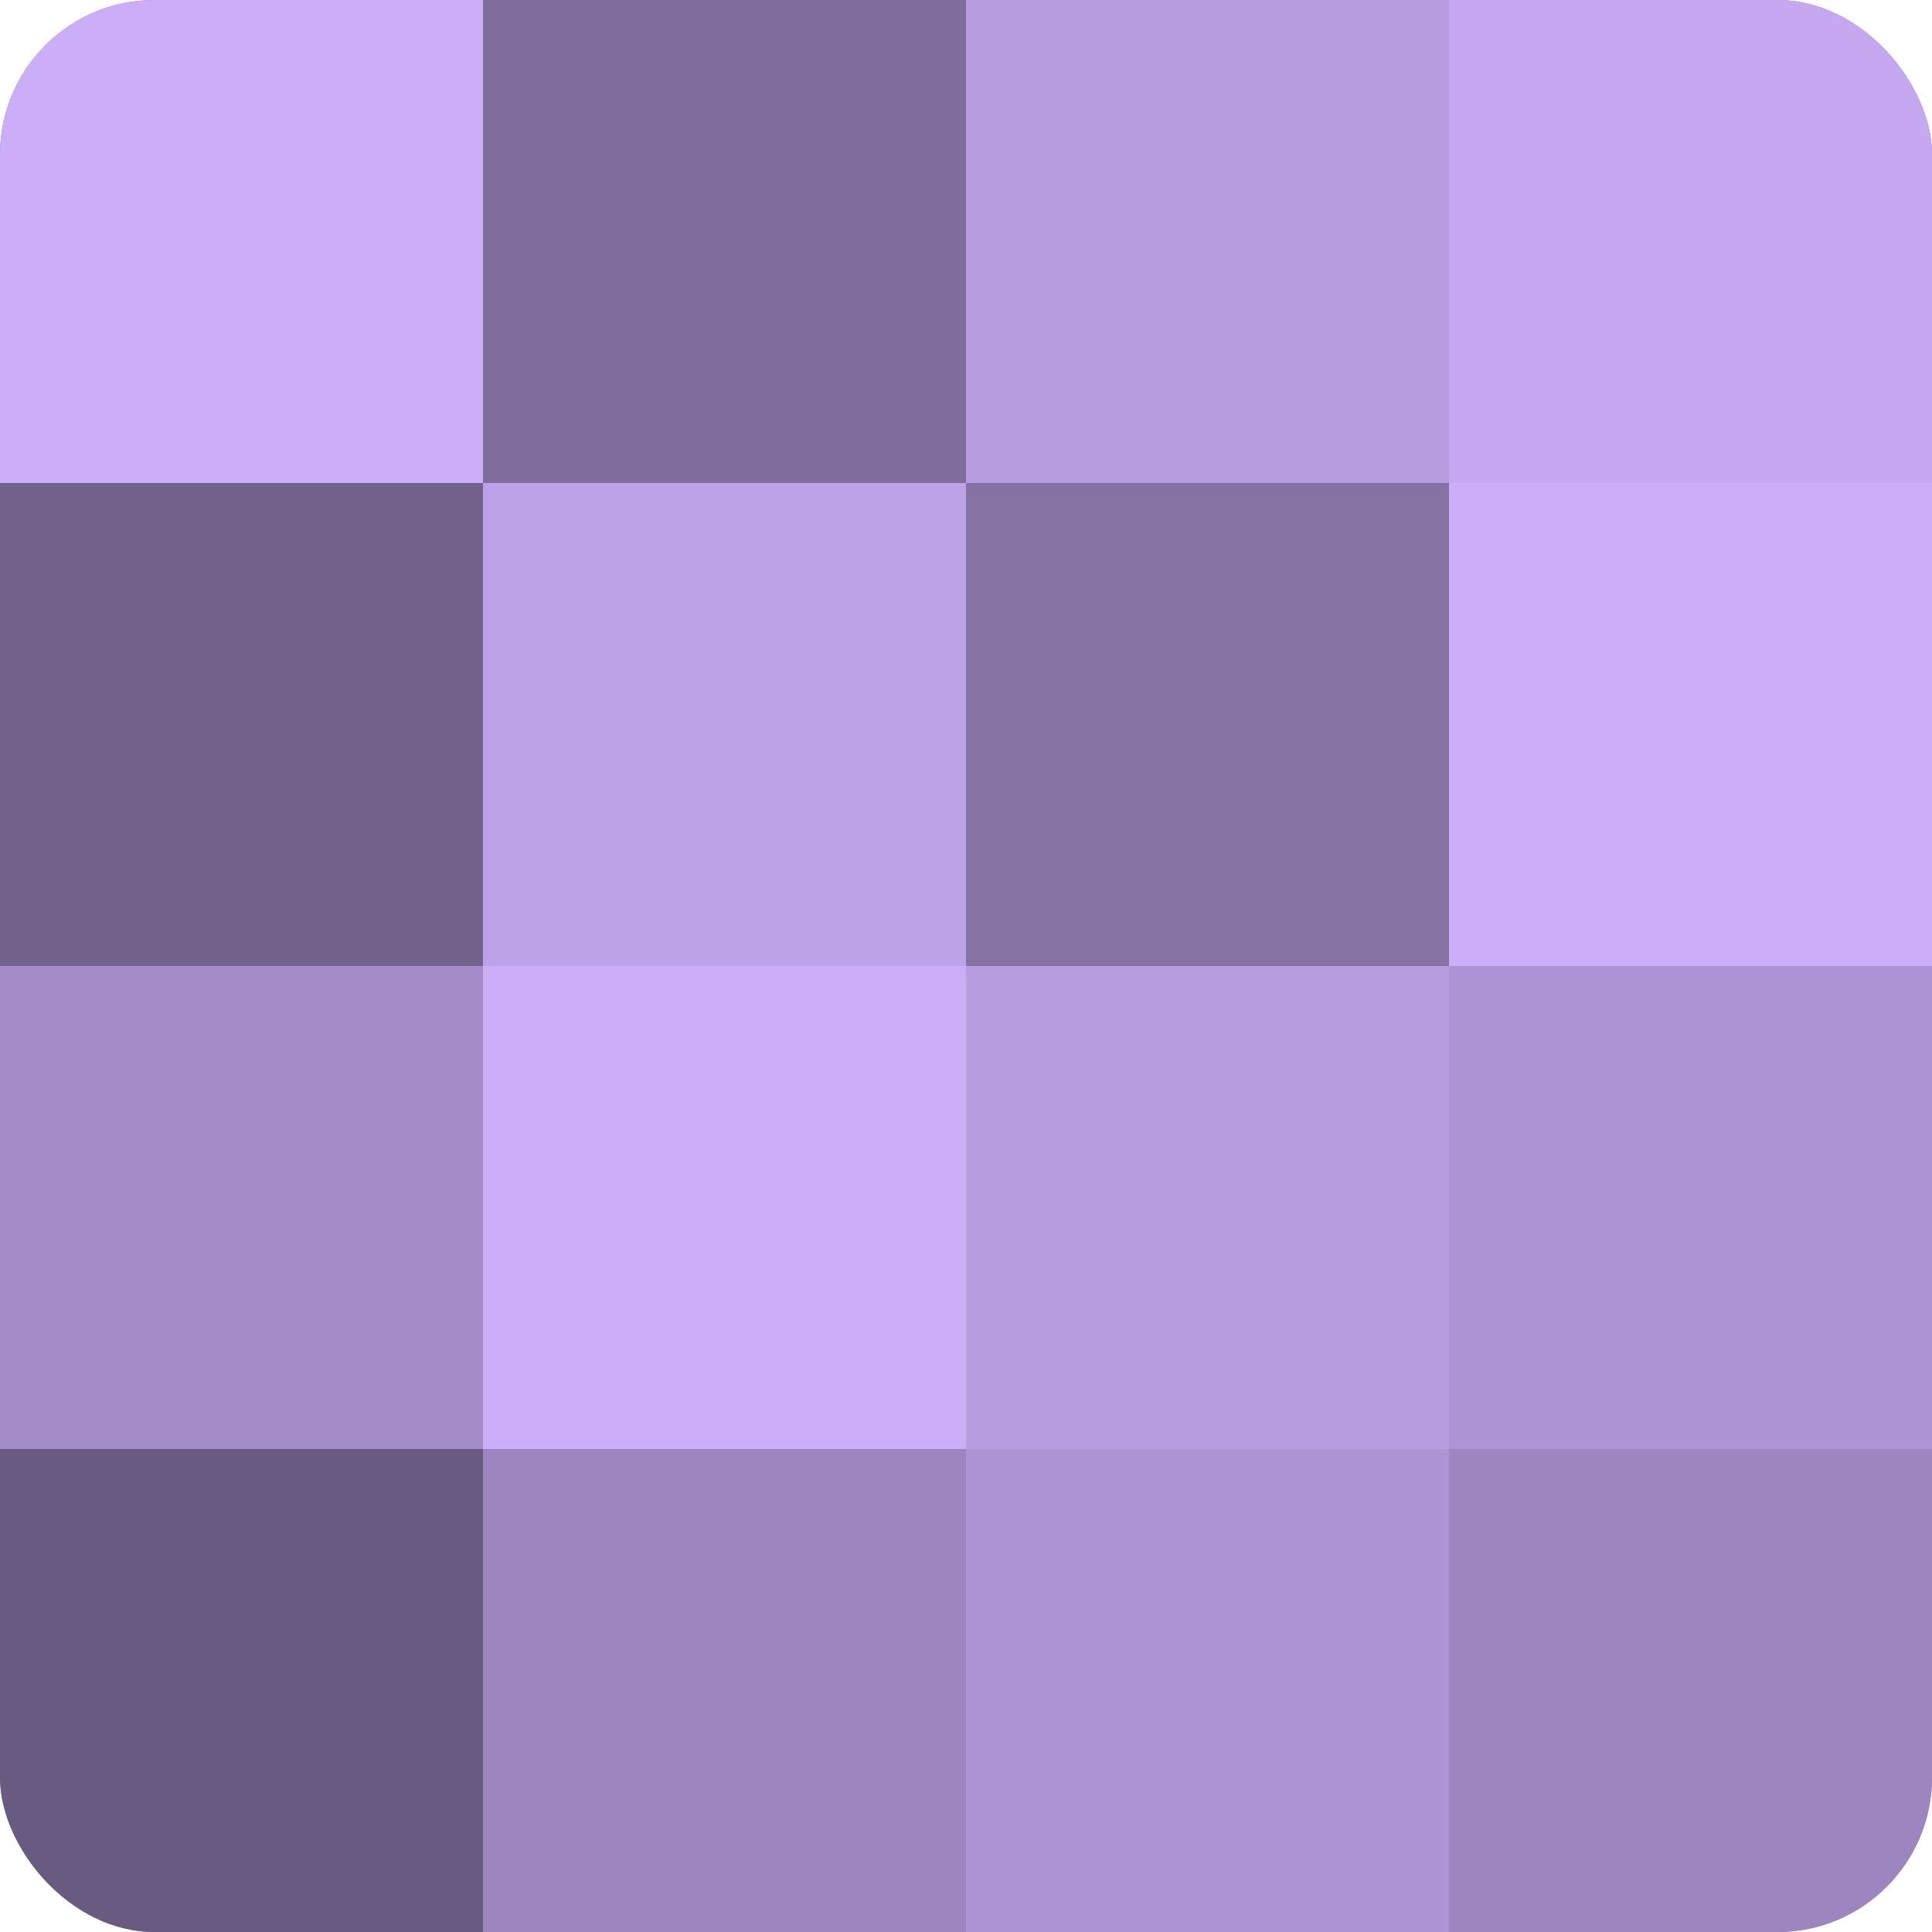
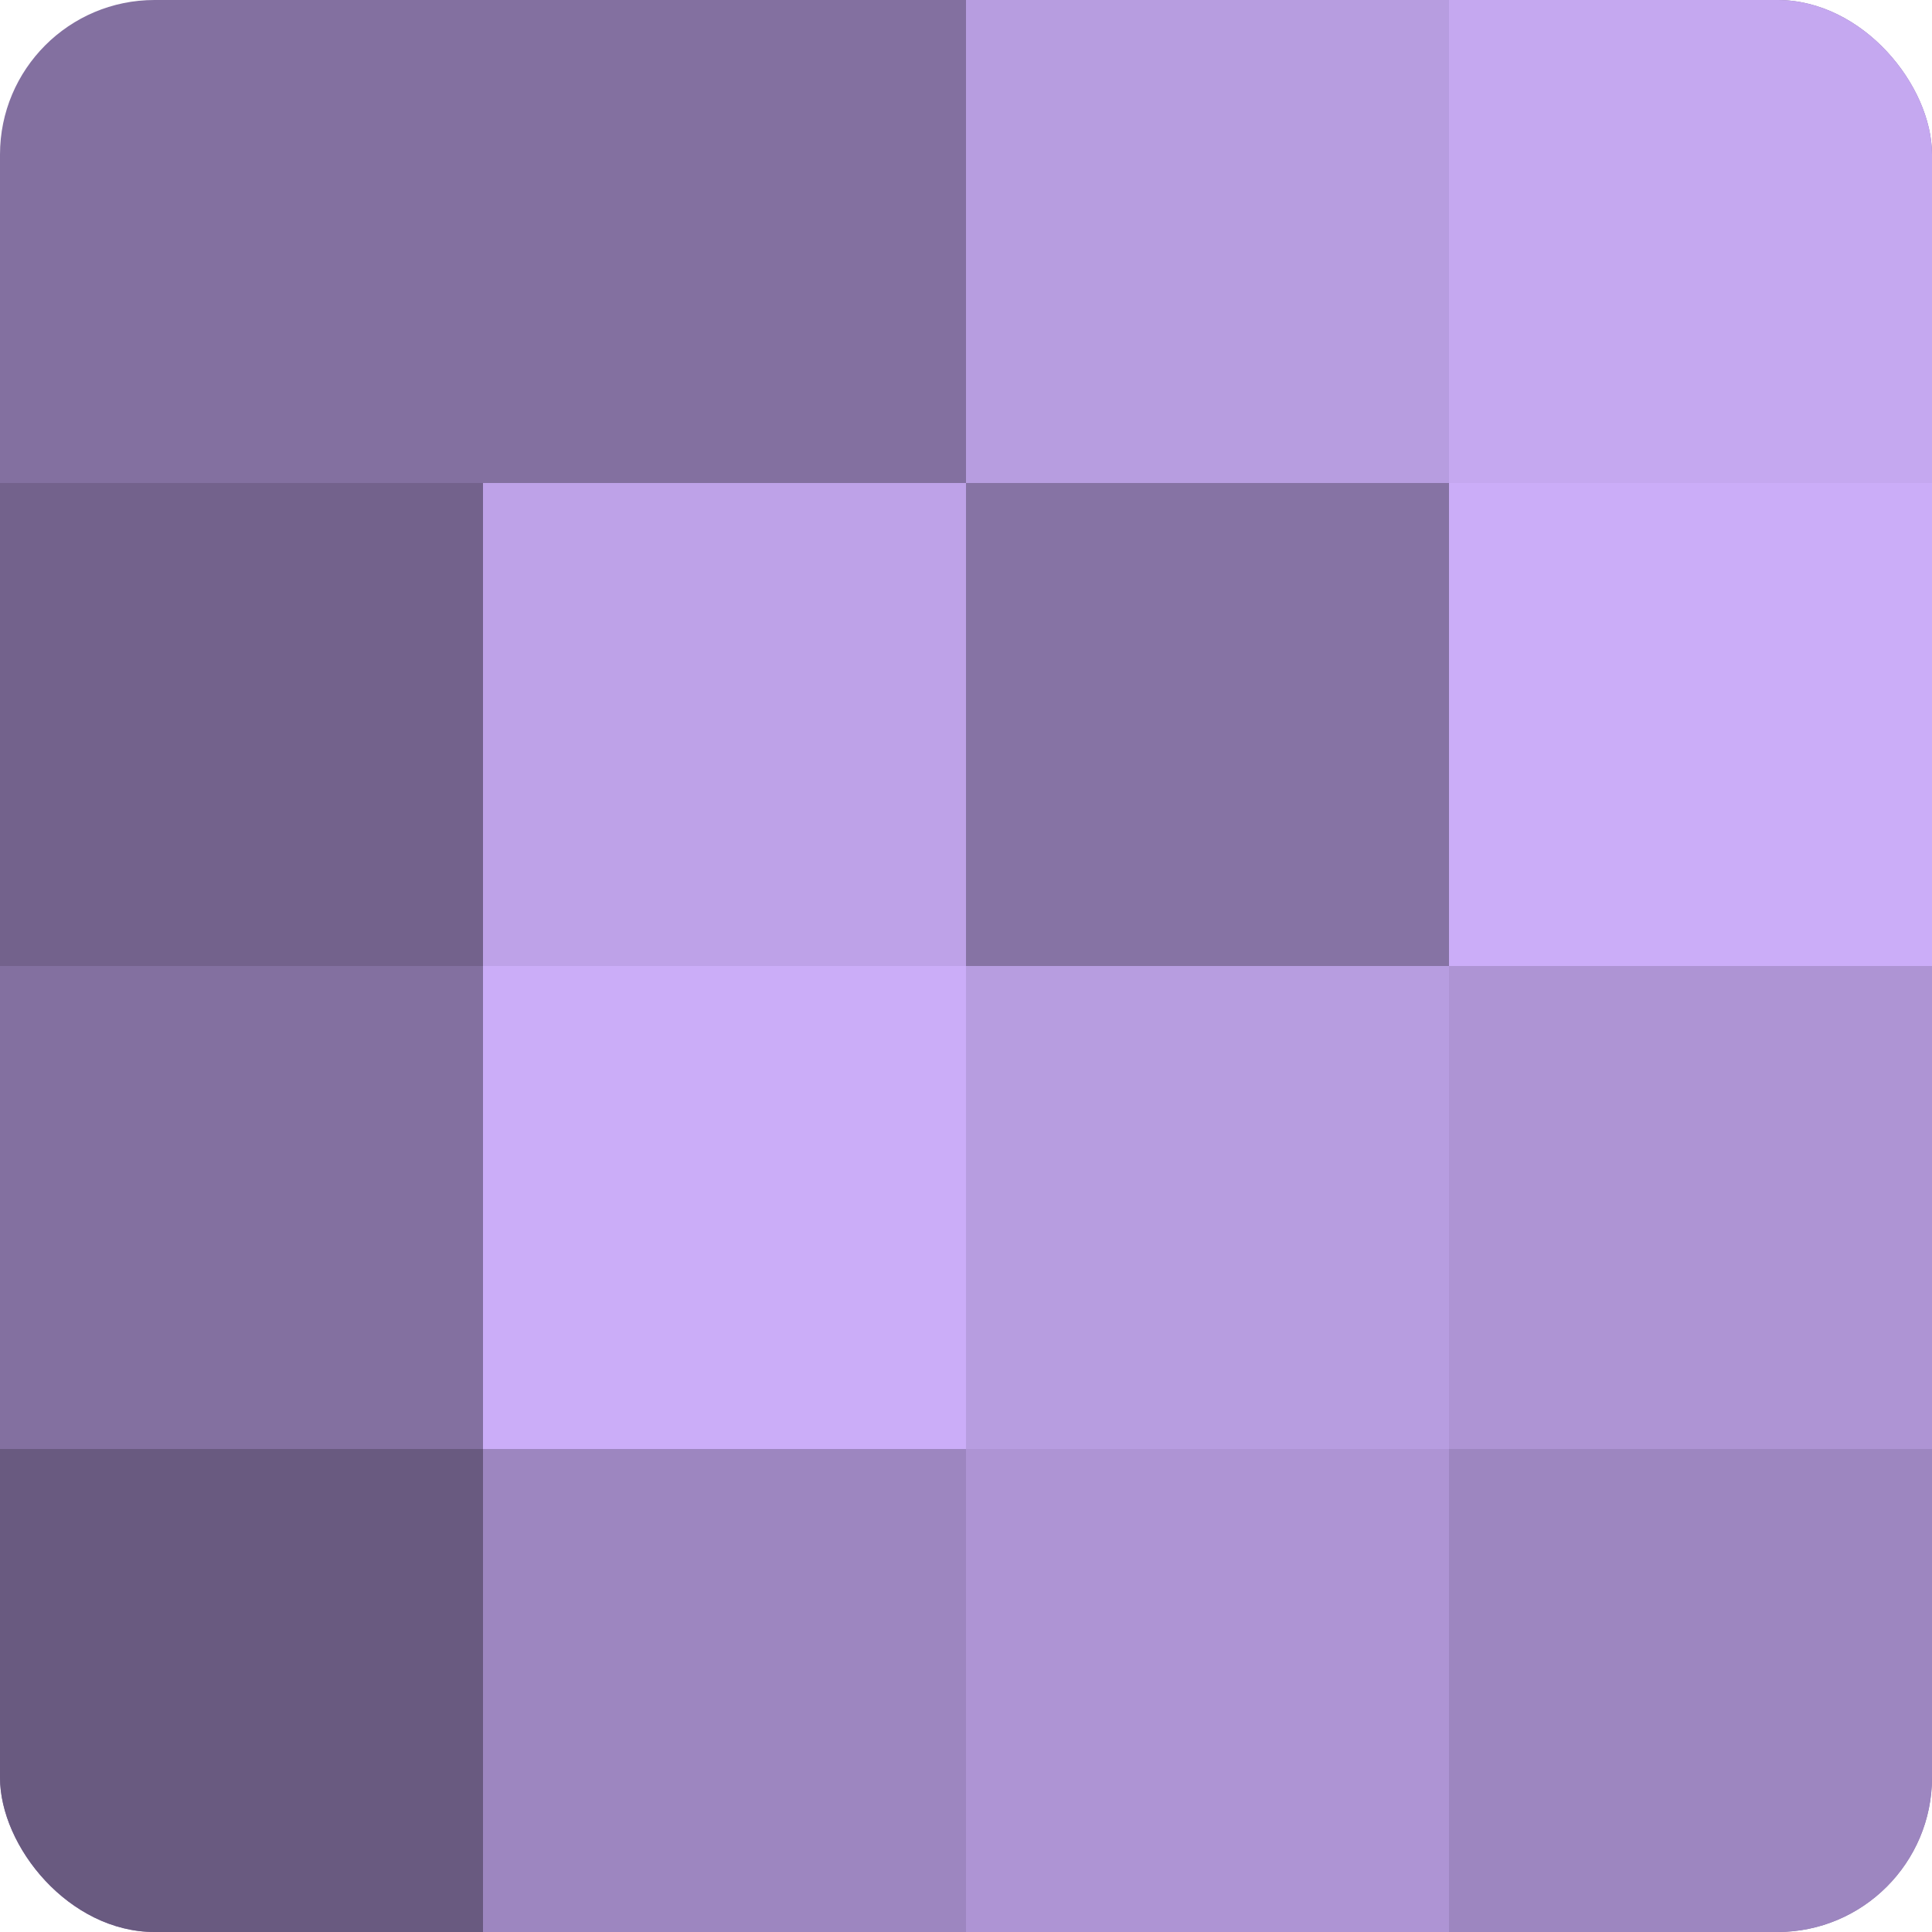
<svg xmlns="http://www.w3.org/2000/svg" width="60" height="60" viewBox="0 0 100 100" preserveAspectRatio="xMidYMid meet">
  <defs>
    <clipPath id="c" width="100" height="100">
      <rect width="100" height="100" rx="8" ry="8" />
    </clipPath>
  </defs>
  <g clip-path="url(#c)">
    <rect width="100" height="100" fill="#8370a0" />
-     <rect width="25" height="25" fill="#cbadf8" />
    <rect y="25" width="25" height="25" fill="#73628c" />
-     <rect y="50" width="25" height="25" fill="#a48cc8" />
    <rect y="75" width="25" height="25" fill="#695a80" />
-     <rect x="25" width="25" height="25" fill="#806d9c" />
    <rect x="25" y="25" width="25" height="25" fill="#bea2e8" />
    <rect x="25" y="50" width="25" height="25" fill="#cbadf8" />
    <rect x="25" y="75" width="25" height="25" fill="#9d86c0" />
    <rect x="50" width="25" height="25" fill="#b79de0" />
    <rect x="50" y="25" width="25" height="25" fill="#8673a4" />
    <rect x="50" y="50" width="25" height="25" fill="#b79de0" />
    <rect x="50" y="75" width="25" height="25" fill="#ae94d4" />
    <rect x="75" width="25" height="25" fill="#c5a8f0" />
    <rect x="75" y="25" width="25" height="25" fill="#cbadf8" />
    <rect x="75" y="50" width="25" height="25" fill="#ae94d4" />
    <rect x="75" y="75" width="25" height="25" fill="#9d86c0" />
  </g>
</svg>